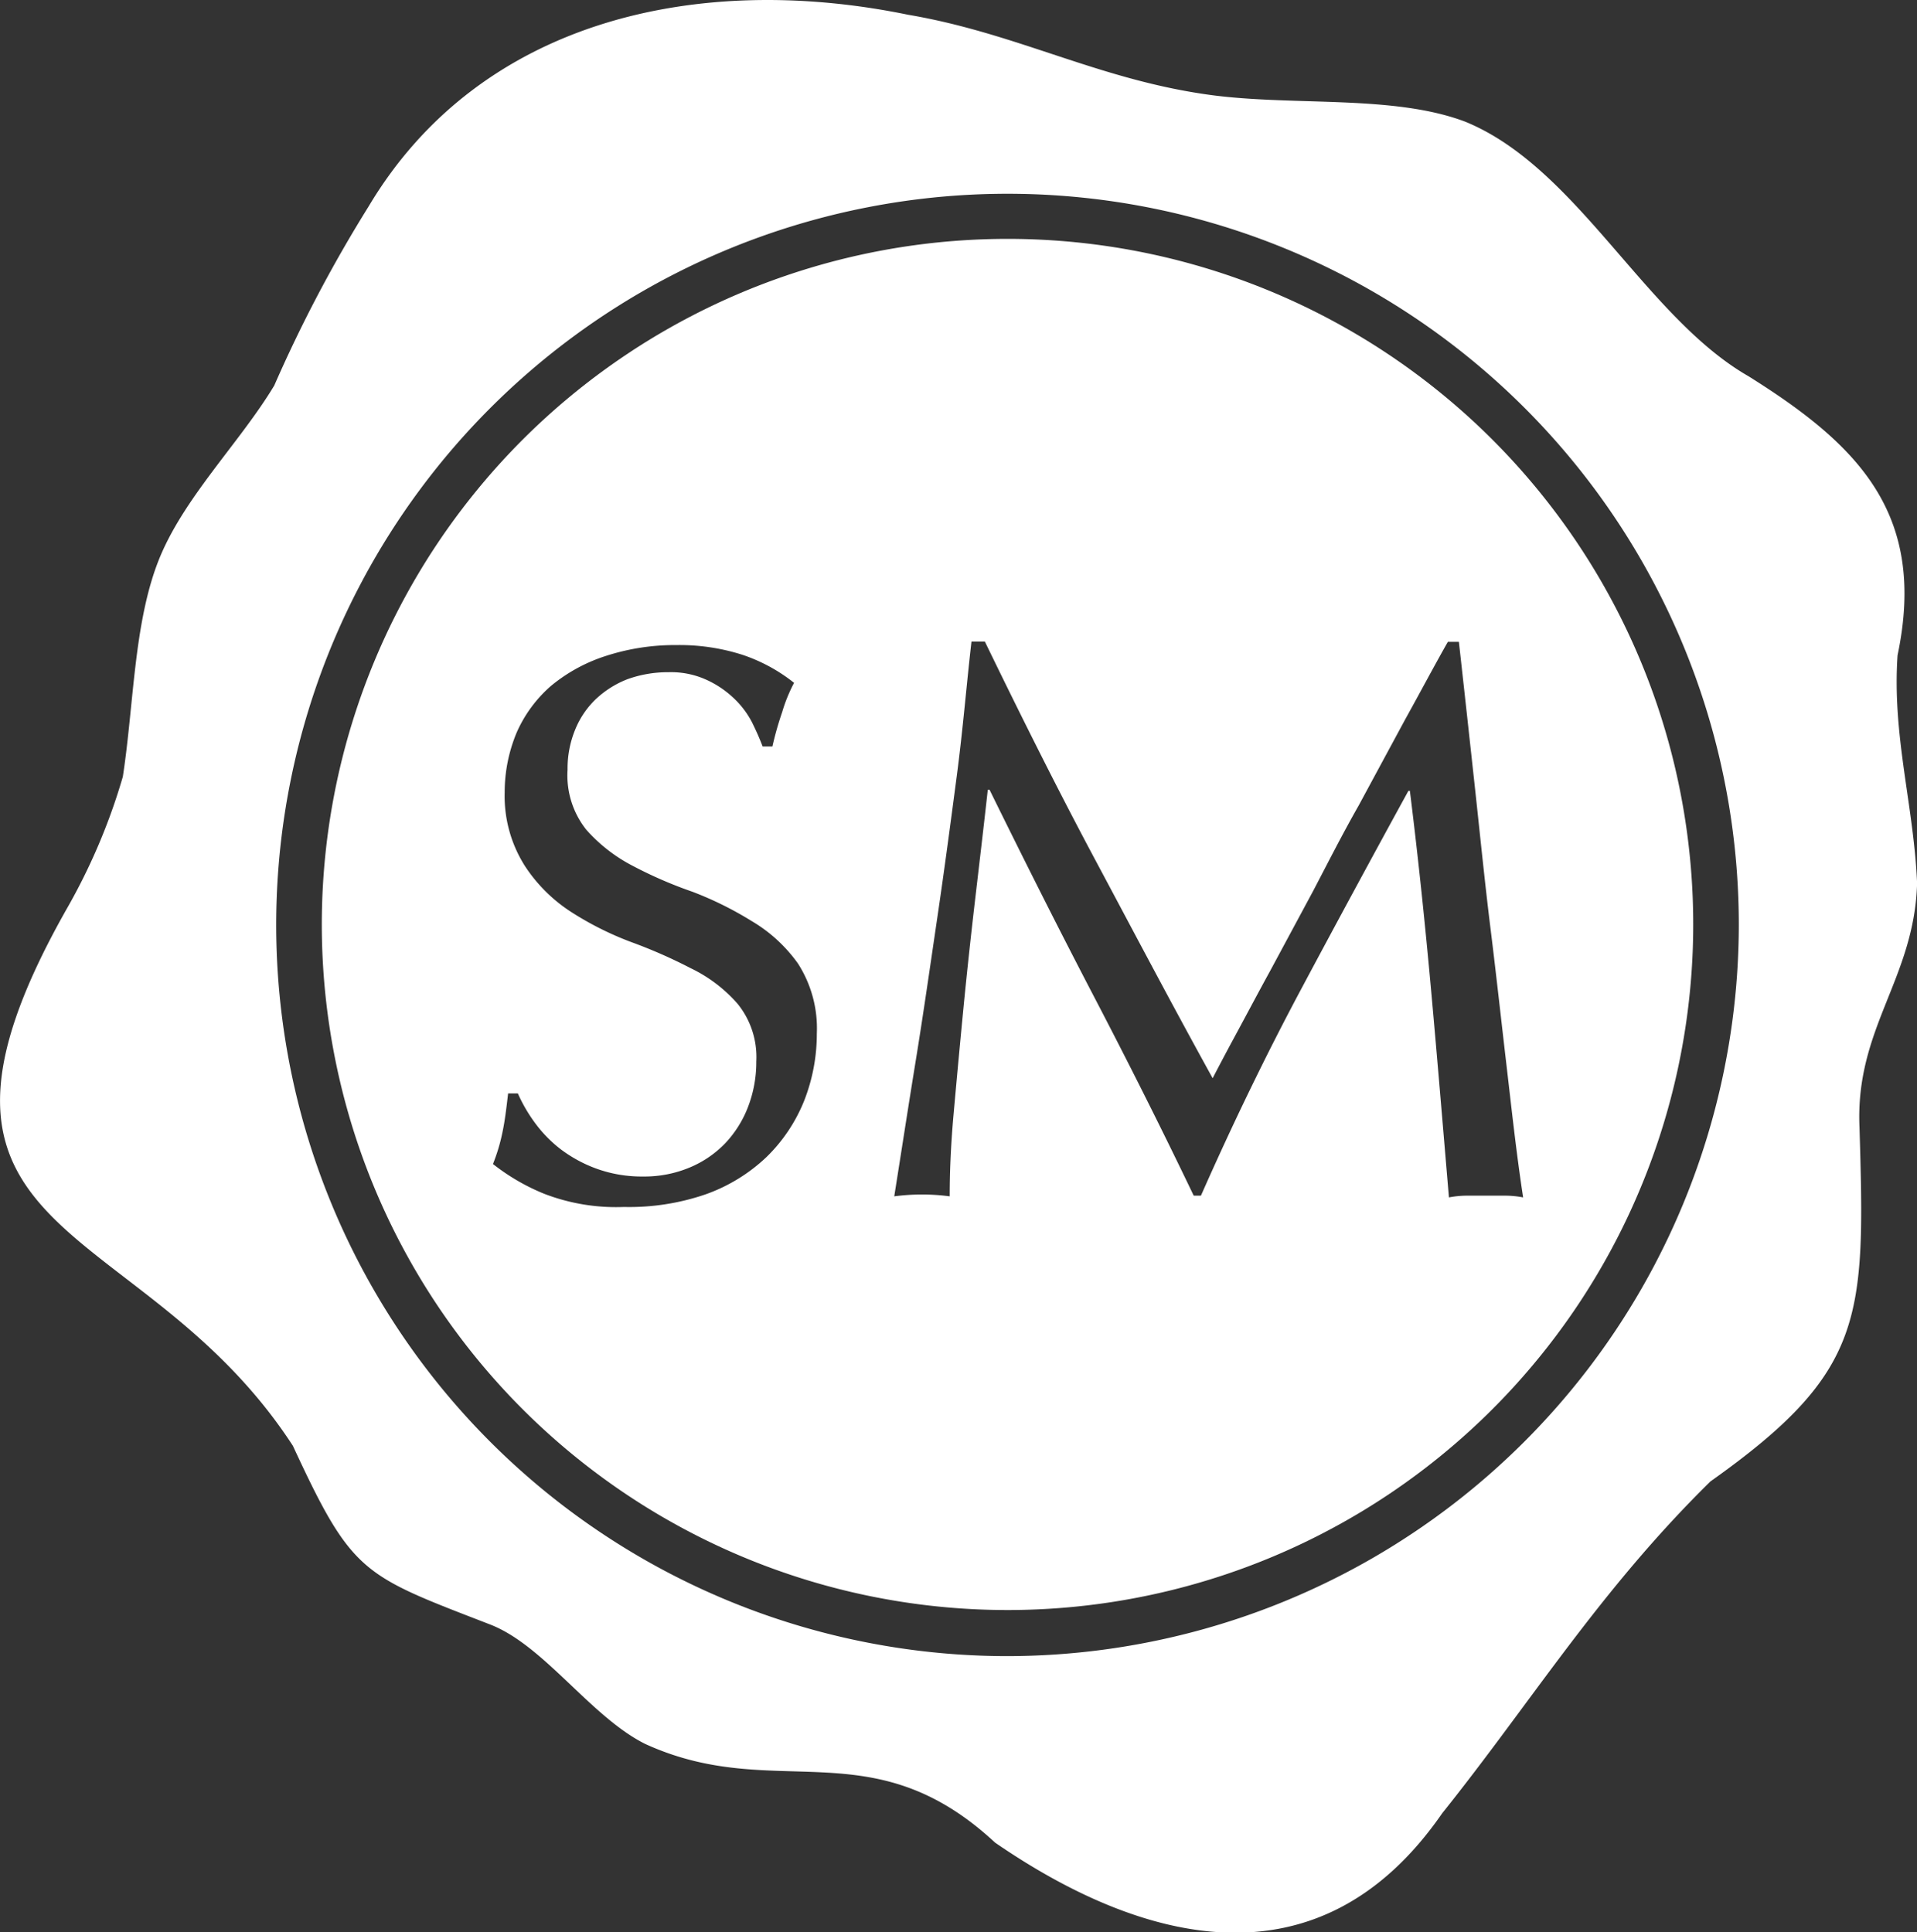
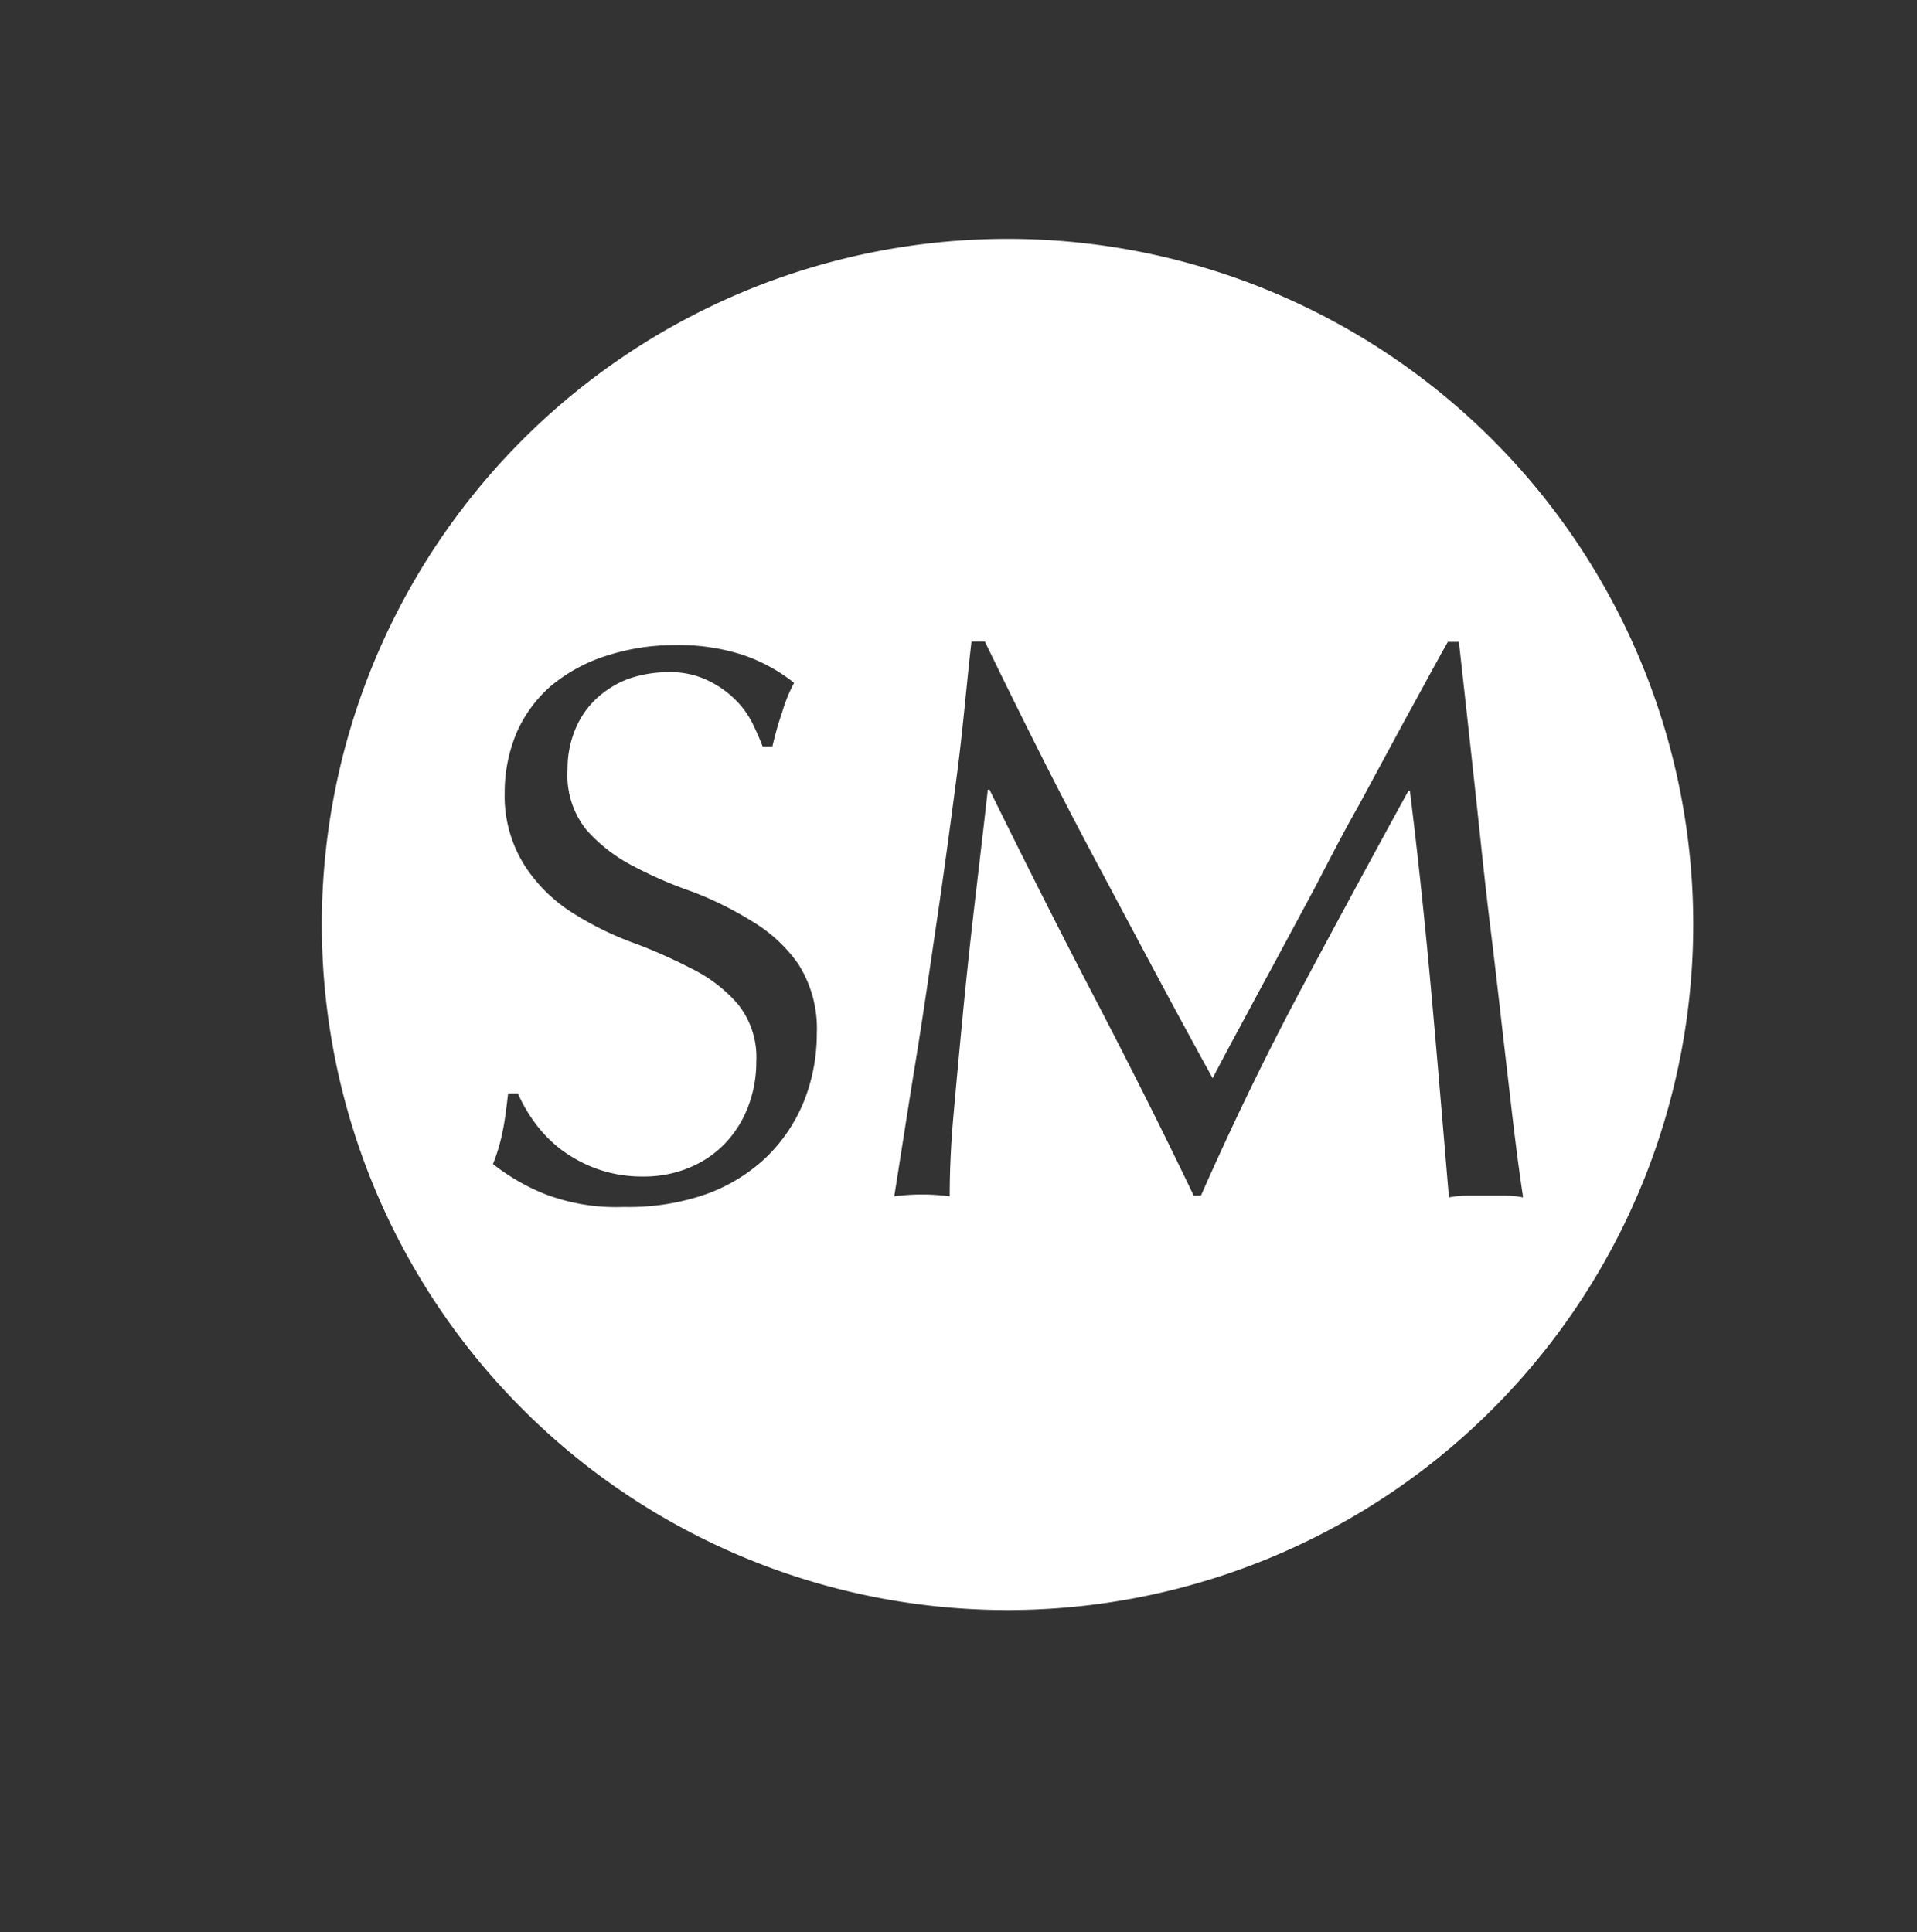
<svg xmlns="http://www.w3.org/2000/svg" id="sm-stemma" data-name="Seminari Mutinensi" viewBox="0 0 196.34 197.93">
  <rect x="0" y="0" width="196.34" height="197.93" fill="#333333" stroke="none" />
  <defs>
    <style>.redstamp { fill: #ffffff; fill-rule: evenodd; }</style>
  </defs>
  <title>seminari_mutinensi-stemma</title>
-   <path class="redstamp" d="M196.35,90.48c-.34-8-2.57-15.11-2-23.36,3.05-14.53-4.09-21.58-15.27-28.58-10.62-6.1-17.52-21.37-29-26.07-7.24-2.75-17.22-1.62-25.71-2.69C112.75,8.29,104.32,3.43,93,1.51c-21.37-4.4-43.81.43-55.26,19.66a142.84,142.84,0,0,0-9.65,18.32c-3.54,5.89-9.37,11.57-11.88,18s-2.5,14.72-3.63,22.08A62.25,62.25,0,0,1,6.83,93.11c-19.54,34.53,7.51,30.89,23.17,55,6.11,13.19,7.09,13.22,20.25,18.32,5.52,2.17,10.26,9.44,15.84,12.22,13.35,6.1,23.12-1.71,35.82,10.1,15,10.32,33.16,15.27,45.8-3,9.16-11.45,16.15-22.87,27.48-34,15.9-11.27,15.84-16.77,15.26-36.28C190,105.32,196.07,100.28,196.35,90.48Zm-93.16,79.17a74.9,74.9,0,1,1,74.9-74.9v0A75,75,0,0,1,103.19,169.65Z" transform="translate(0 0)" />
  <path class="redstamp" d="M103.19,24.47a70.23,70.23,0,1,0,70.23,70.22A70.22,70.22,0,0,0,103.19,24.47ZM82.37,112.74a16.72,16.72,0,0,1-3.88,5.8,17.56,17.56,0,0,1-6.26,3.82,24.07,24.07,0,0,1-8.33,1.28,20.46,20.46,0,0,1-8.16-1.35,21.55,21.55,0,0,1-5.25-3.05,18.89,18.89,0,0,0,1-3.39c.21-1,.37-2.26.55-3.84h1a15.9,15.9,0,0,0,1.74,3,13.39,13.39,0,0,0,2.65,2.72,14,14,0,0,0,3.7,2,13.62,13.62,0,0,0,4.73.79,12,12,0,0,0,4.82-.94,10.79,10.79,0,0,0,3.64-2.51,11.29,11.29,0,0,0,2.32-3.75,12.79,12.79,0,0,0,.82-4.58,8.67,8.67,0,0,0-1.92-5.92,15,15,0,0,0-4.8-3.64,51.74,51.74,0,0,0-6.1-2.68,32.32,32.32,0,0,1-6.11-3.06,16.07,16.07,0,0,1-4.73-4.67,13.35,13.35,0,0,1-2.11-7.6,15.83,15.83,0,0,1,1.22-6.11,13.53,13.53,0,0,1,3.55-4.82A16.86,16.86,0,0,1,62,67.21a22.91,22.91,0,0,1,7.3-1.13,21.16,21.16,0,0,1,6.75,1,17.27,17.27,0,0,1,5.28,2.87,16.05,16.05,0,0,0-1.22,3,33.26,33.26,0,0,0-1,3.52h-1c-.32-.85-.69-1.67-1.09-2.48a9.21,9.21,0,0,0-1.87-2.47,10.13,10.13,0,0,0-2.81-1.89,8.73,8.73,0,0,0-3.87-.77,12.22,12.22,0,0,0-4.19.71A10,10,0,0,0,61,71.64a9,9,0,0,0-2.11,3.15,10.46,10.46,0,0,0-.76,4.06A8.94,8.94,0,0,0,60.05,85a16.47,16.47,0,0,0,4.76,3.7,44,44,0,0,0,6.11,2.65A35.5,35.5,0,0,1,77,94.36a15.43,15.43,0,0,1,4.74,4.36,12.3,12.3,0,0,1,1.92,7.15A18.8,18.8,0,0,1,82.37,112.74ZM156,122.66a10,10,0,0,0-1.89-.18h-3.82a10,10,0,0,0-1.89.18c-.61-7.2-1.19-14.2-1.8-20.94s-1.32-13.65-2.2-20.71h-.15q-5.59,10.2-11,20.34c-3.6,6.75-7,13.77-10.25,21.13h-.74C119,115.67,115.56,108.83,112,102s-7.08-13.83-10.65-21.1h-.18c-.37,3.36-.8,7-1.26,10.93s-.88,7.79-1.25,11.61-.7,7.41-1,10.77-.39,6.11-.39,8.34a21.6,21.6,0,0,0-5.68,0c.7-4.4,1.43-9.16,2.2-13.89S95.28,98.88,96,94s1.37-9.77,2-14.56S99,70.05,99.5,65.72h1.37c3.73,7.69,7.51,15.26,11.33,22.41s7.78,14.68,12,22.32c.52-1,1.31-2.51,2.35-4.43s2.2-4.12,3.57-6.62l4.34-8.07c1.52-2.9,3-5.83,4.7-8.82l4.73-8.76c1.59-2.87,3-5.53,4.4-8h1.13c.58,5.19,1.13,10.23,1.65,15s1,9.62,1.58,14.29,1.07,9.16,1.62,13.86S155.31,118.17,156,122.66Z" transform="translate(0 0)" />
</svg>